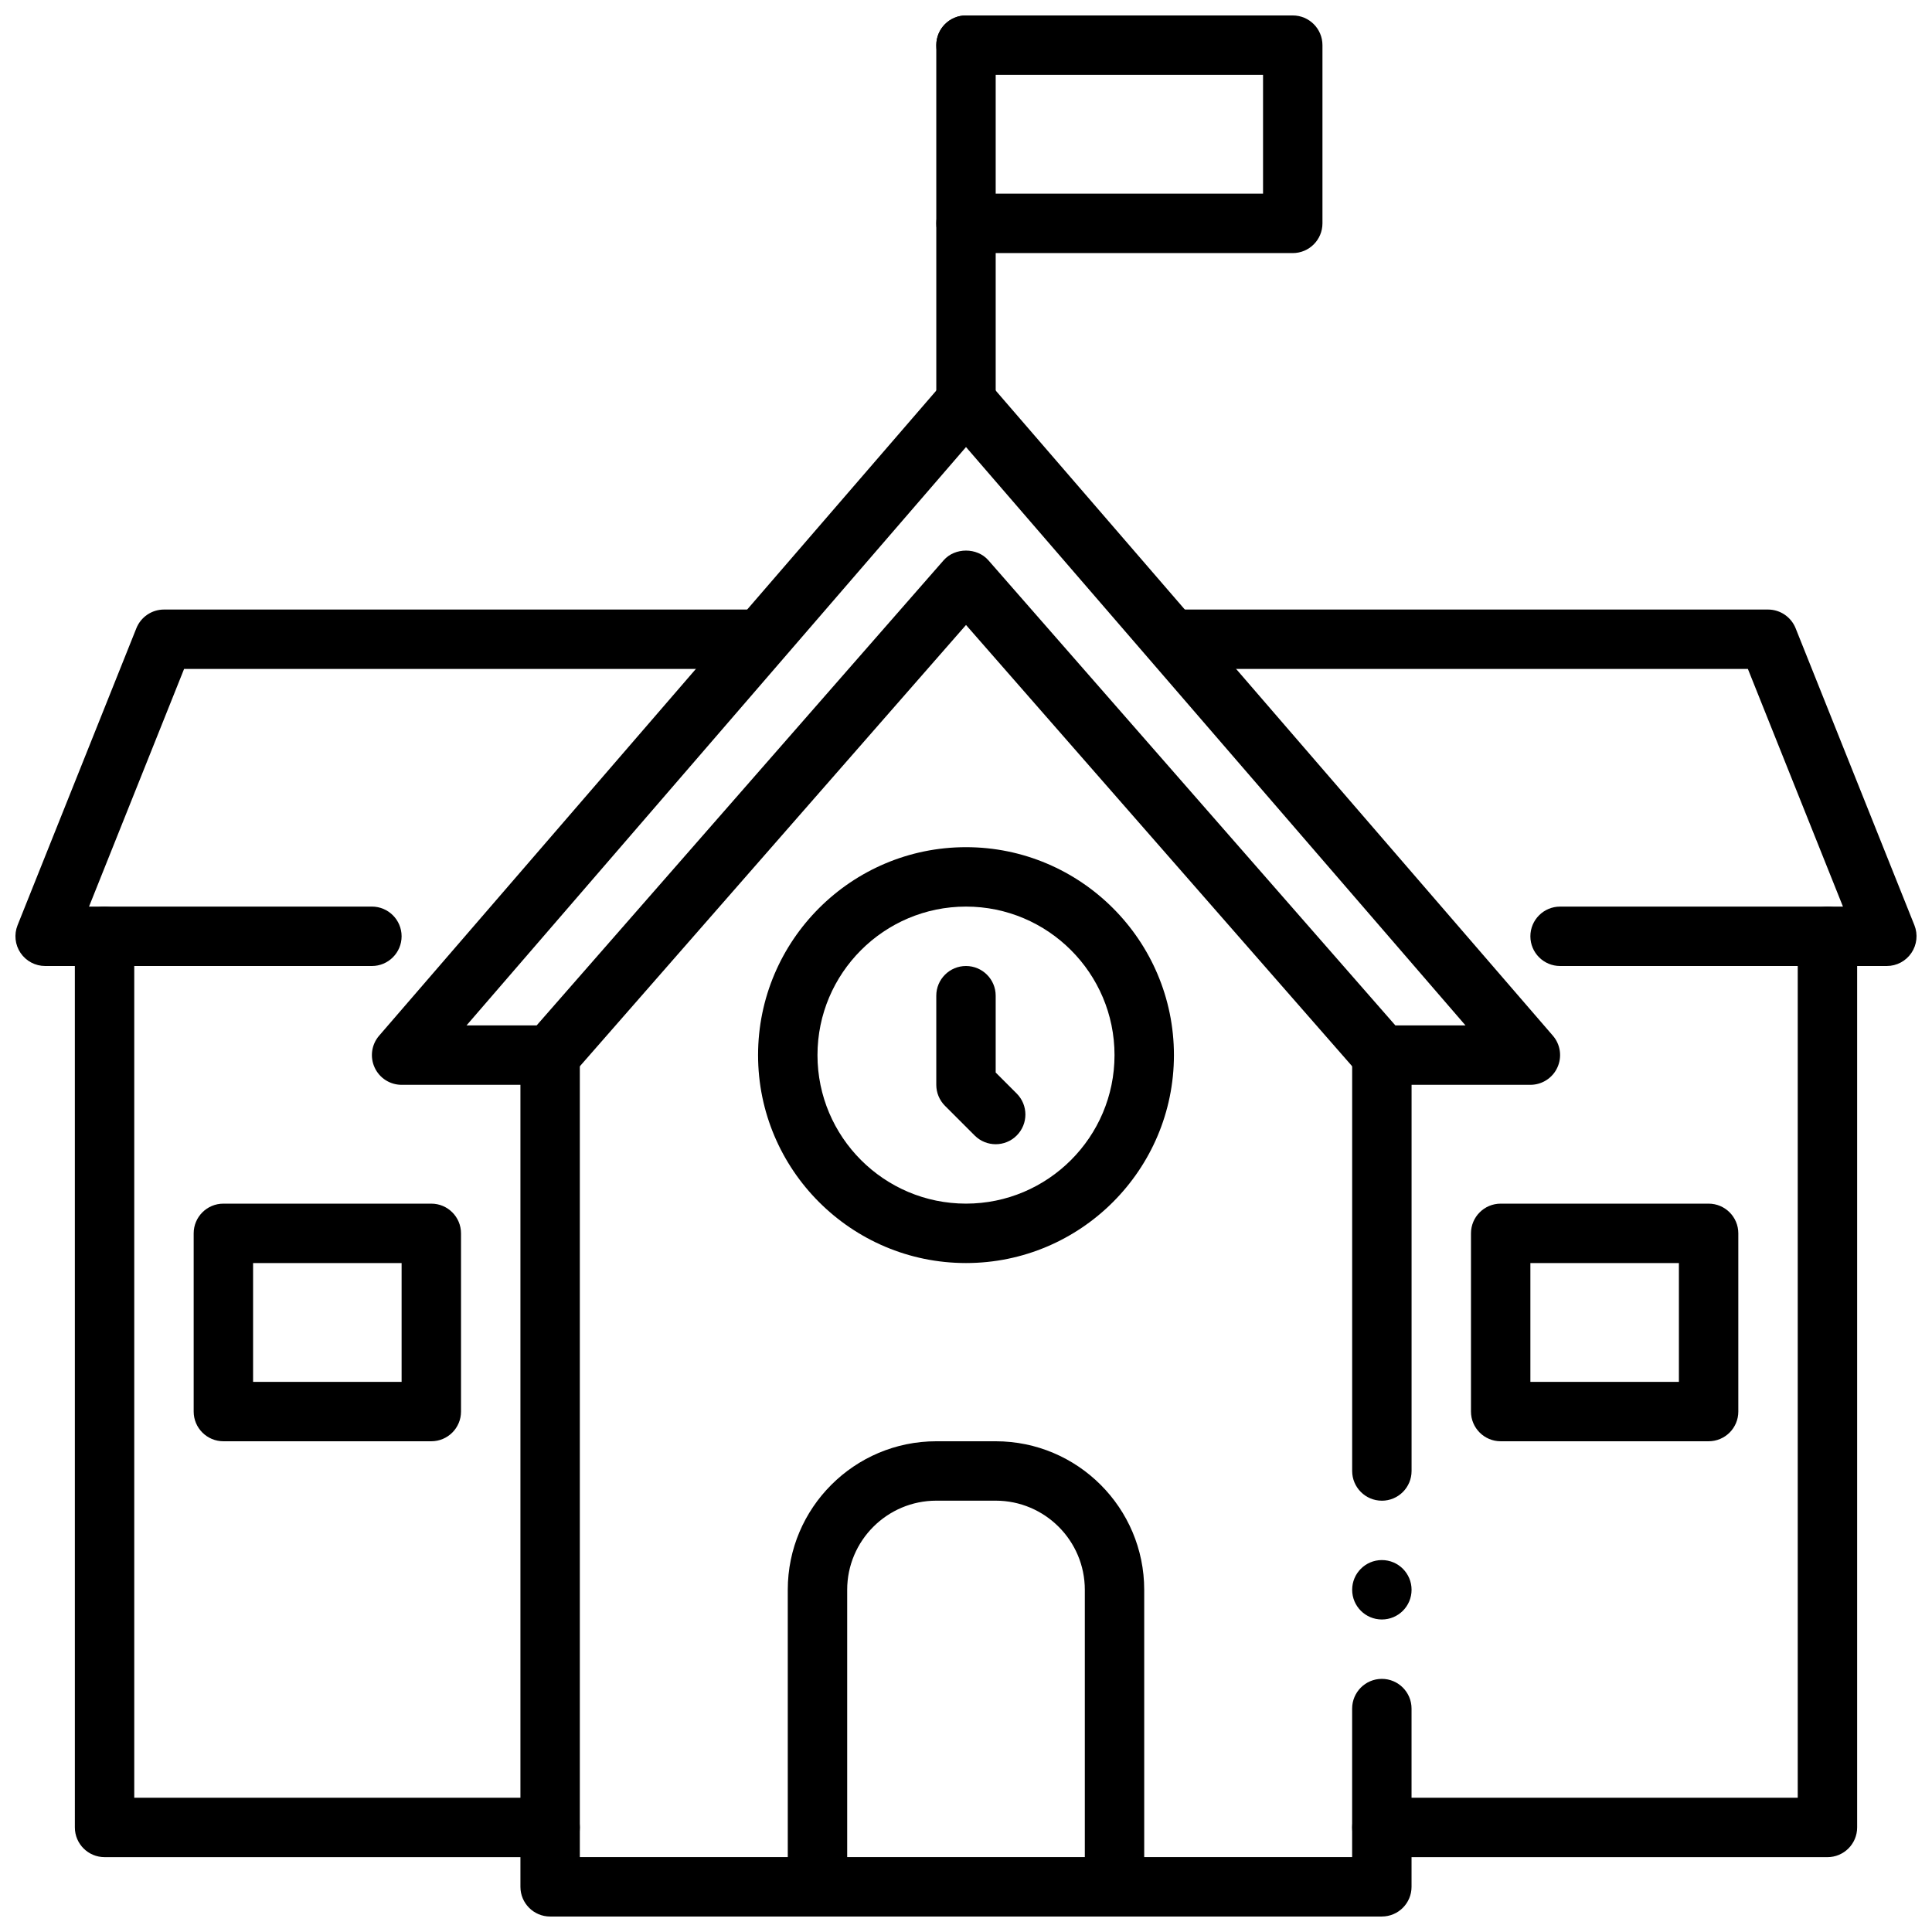
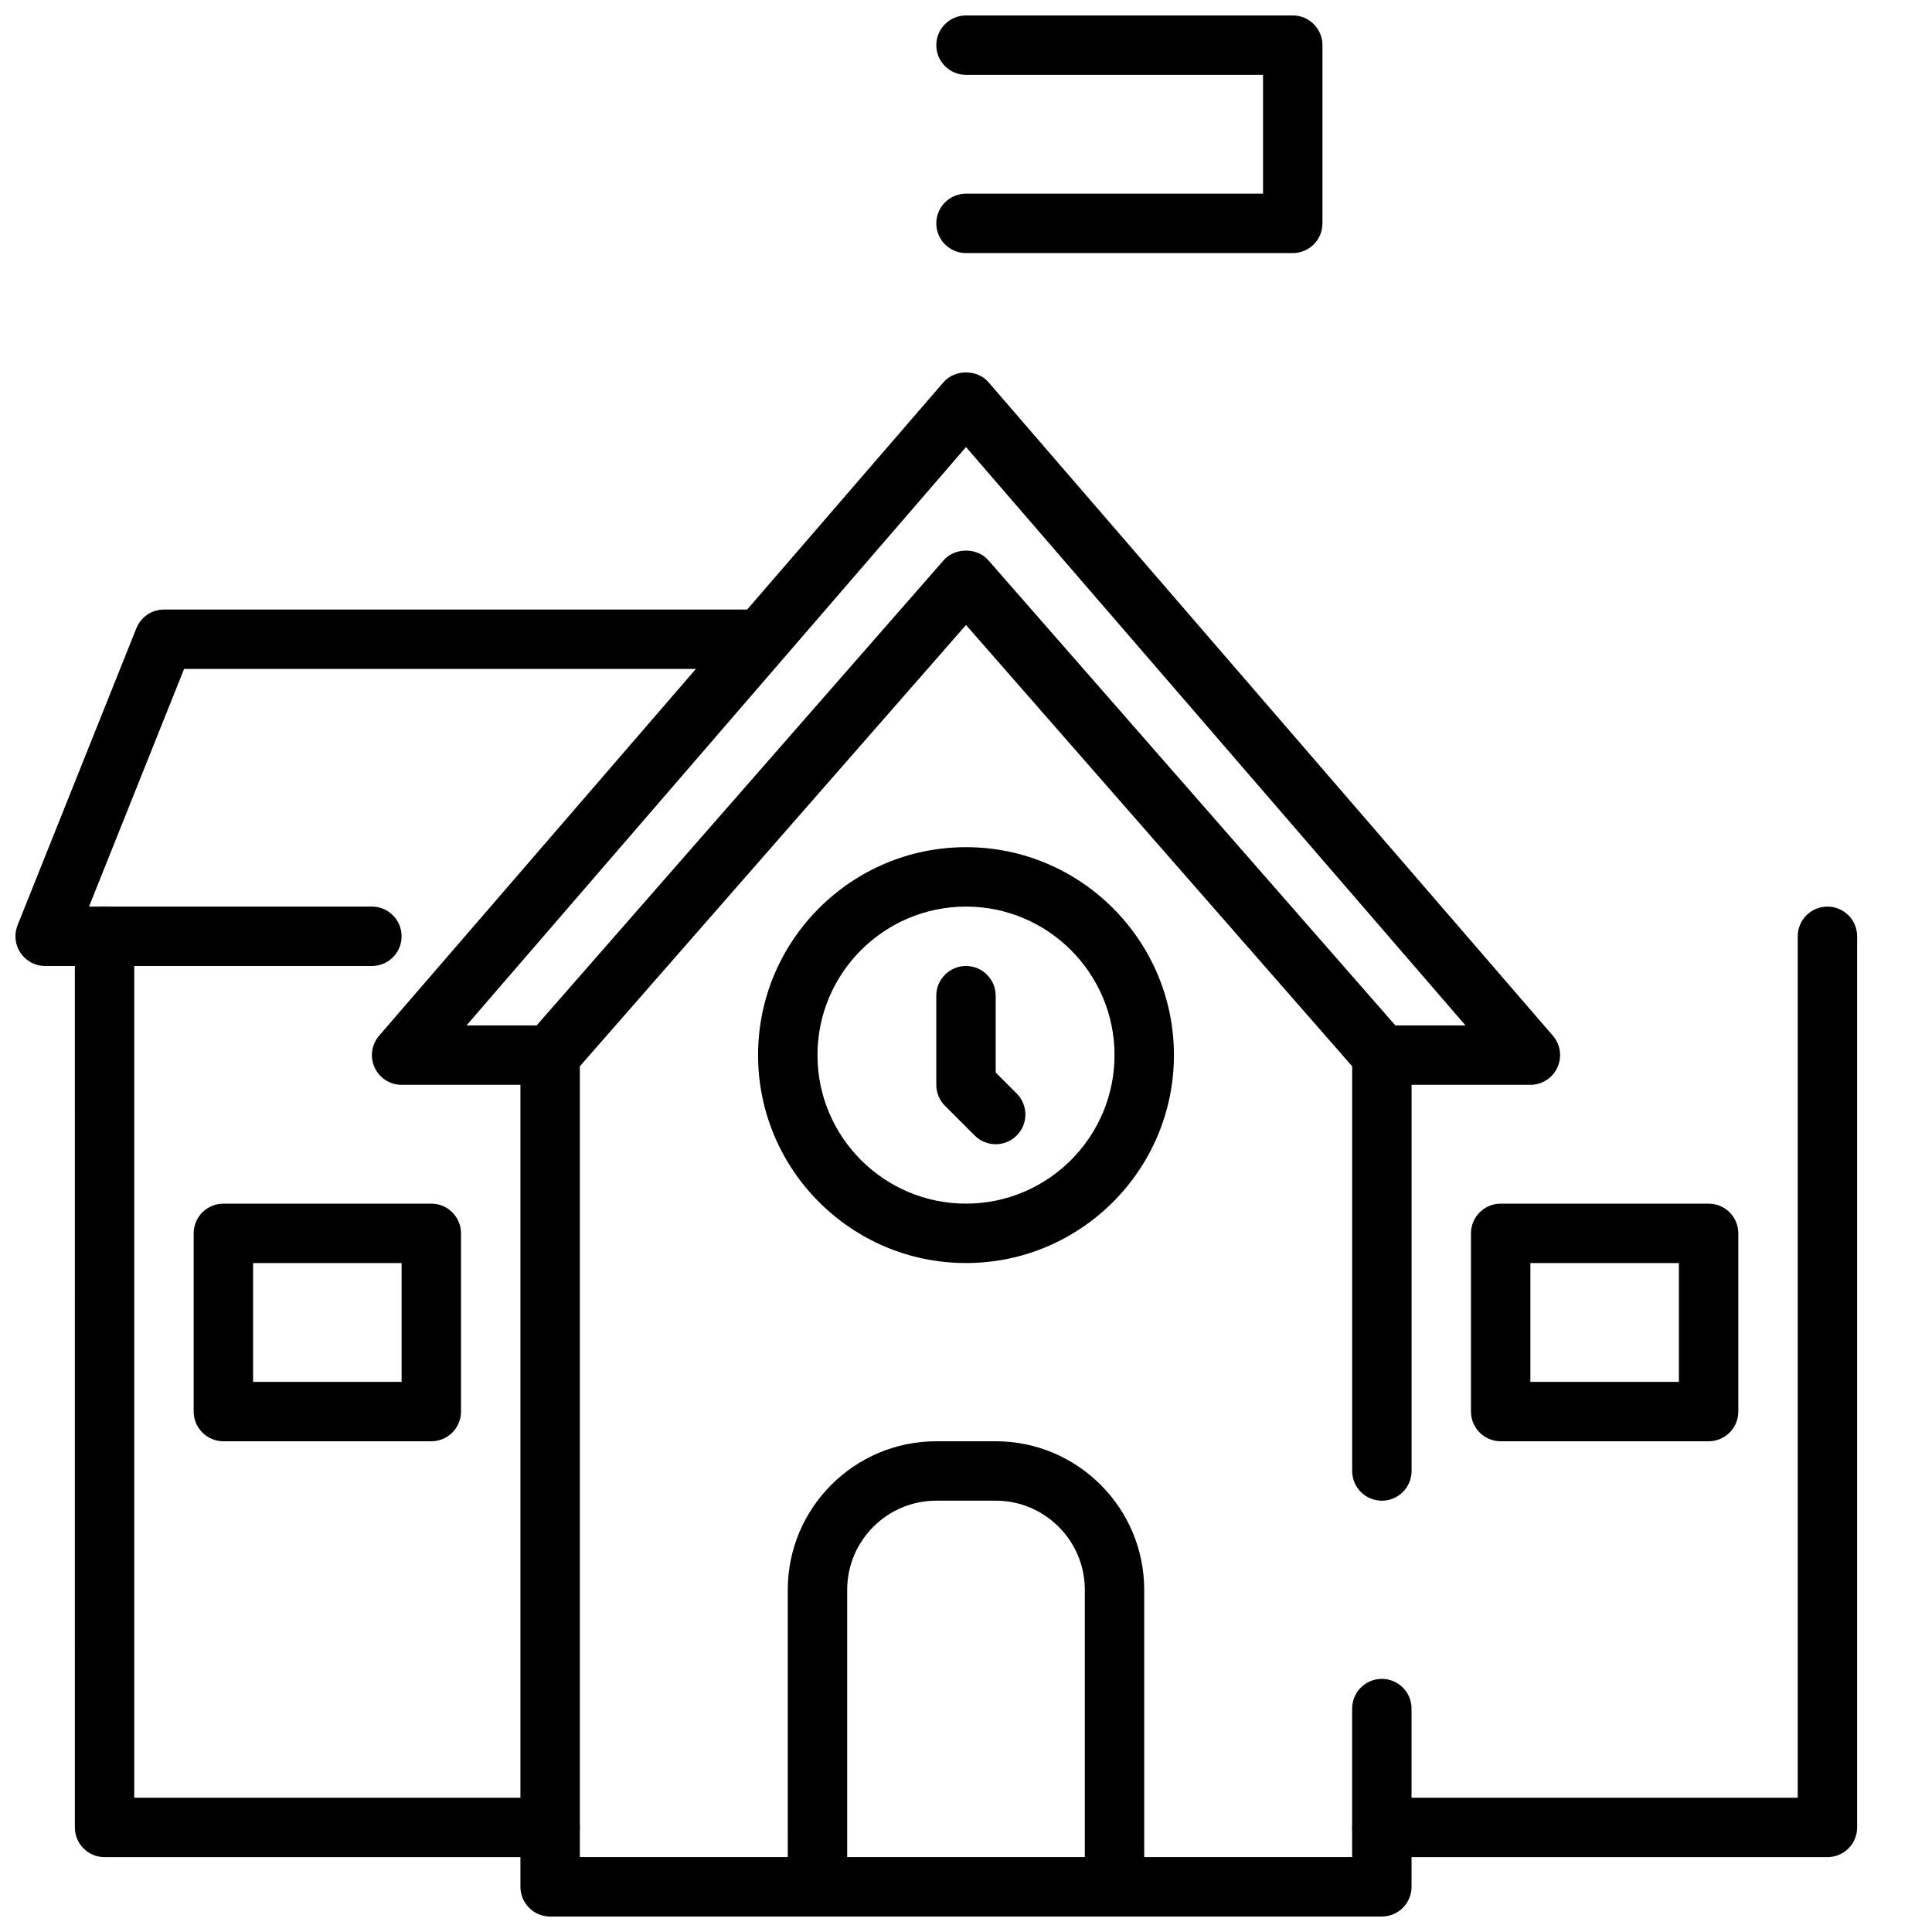
<svg xmlns="http://www.w3.org/2000/svg" width="800px" height="800px" version="1.1" viewBox="144 144 512 512">
  <defs>
    <clipPath id="f">
-       <path d="m392 148.09h16v110.91h-16z" />
-     </clipPath>
+       </clipPath>
    <clipPath id="e">
      <path d="m392 148.09h103v63.906h-103z" />
    </clipPath>
    <clipPath id="d">
-       <path d="m447 305h204.9v95h-204.9z" />
-     </clipPath>
+       </clipPath>
    <clipPath id="c">
      <path d="m148.09 305h204.91v95h-204.91z" />
    </clipPath>
    <clipPath id="b">
      <path d="m281 415h238v236.9h-238z" />
    </clipPath>
    <clipPath id="a">
      <path d="m352 525h96v126.9h-96z" />
    </clipPath>
  </defs>
  <g clip-path="url(#f)">
    <path d="m400 258.3c-4.344 0-7.871-3.527-7.871-7.871l-0.004-94.465c0-4.344 3.527-7.871 7.871-7.871s7.871 3.527 7.871 7.871v94.465c0.004 4.348-3.523 7.871-7.867 7.871z" />
  </g>
  <g clip-path="url(#e)">
    <path d="m486.59 211.07h-86.59c-4.344 0-7.871-3.527-7.871-7.871s3.527-7.871 7.871-7.871h78.719v-31.492h-78.719c-4.344 0-7.871-3.527-7.871-7.871s3.527-7.871 7.871-7.871h86.594c4.344 0 7.871 3.527 7.871 7.871v47.23c-0.004 4.348-3.527 7.875-7.875 7.875z" />
  </g>
  <path d="m549.57 431.49h-39.359c-2.273 0-4.434-0.984-5.918-2.684l-104.29-119.18-104.29 119.18c-1.488 1.699-3.644 2.684-5.922 2.684h-39.359c-3.078 0-5.879-1.793-7.156-4.598-1.281-2.793-0.82-6.086 1.195-8.422l149.57-173.18c2.992-3.457 8.926-3.457 11.918 0l149.57 173.18c2.016 2.332 2.481 5.621 1.195 8.422-1.273 2.801-4.078 4.598-7.156 4.598zm-35.785-15.746h18.586l-132.37-153.27-132.37 153.27h18.586l107.86-123.27c2.992-3.418 8.855-3.418 11.848 0z" />
  <g clip-path="url(#d)">
    <path d="m644.03 400h-86.594c-4.344 0-7.871-3.527-7.871-7.871s3.527-7.871 7.871-7.871h74.965l-25.191-62.977-152.11-0.004c-4.344 0-7.871-3.527-7.871-7.871s3.527-7.871 7.871-7.871h157.44c3.219 0 6.109 1.961 7.312 4.945l31.488 78.719c0.969 2.426 0.668 5.172-0.797 7.336-1.461 2.164-3.902 3.465-6.516 3.465z" />
  </g>
  <g clip-path="url(#c)">
    <path d="m242.56 400h-86.594c-2.613 0-5.055-1.301-6.519-3.457-1.465-2.156-1.762-4.914-0.797-7.336l31.488-78.719c1.207-2.992 4.098-4.953 7.316-4.953h157.44c4.344 0 7.871 3.527 7.871 7.871s-3.527 7.871-7.871 7.871h-152.11l-25.191 62.977h74.965c4.344 0 7.871 3.527 7.871 7.871 0 4.348-3.527 7.875-7.871 7.875z" />
  </g>
  <path d="m510.21 541.7c-4.344 0-7.871-3.527-7.871-7.871v-110.21c0-4.344 3.527-7.871 7.871-7.871s7.871 3.527 7.871 7.871v110.21c0 4.348-3.527 7.875-7.871 7.875z" />
  <g clip-path="url(#b)">
    <path d="m510.21 651.9h-220.42c-4.344 0-7.871-3.527-7.871-7.871v-220.42c0-4.344 3.527-7.871 7.871-7.871s7.871 3.527 7.871 7.871v212.54h204.67v-39.359c0-4.344 3.527-7.871 7.871-7.871s7.871 3.527 7.871 7.871v47.23c0.004 4.348-3.523 7.875-7.867 7.875z" />
  </g>
  <path d="m289.79 636.16h-118.08c-4.344 0-7.871-3.527-7.871-7.871l-0.004-236.16c0-4.344 3.527-7.871 7.871-7.871s7.871 3.527 7.871 7.871v228.29h110.21c4.344 0 7.871 3.527 7.871 7.871 0.008 4.348-3.519 7.875-7.867 7.875z" />
  <path d="m628.29 636.16h-118.08c-4.344 0-7.871-3.527-7.871-7.871s3.527-7.871 7.871-7.871h110.21v-228.29c0-4.344 3.527-7.871 7.871-7.871s7.871 3.527 7.871 7.871v236.16c0.004 4.348-3.523 7.875-7.867 7.875z" />
  <path d="m400 478.72c-30.387 0-55.105-24.719-55.105-55.105s24.719-55.105 55.105-55.105 55.105 24.719 55.105 55.105c-0.004 30.387-24.723 55.105-55.105 55.105zm0-94.465c-21.703 0-39.359 17.656-39.359 39.359s17.656 39.359 39.359 39.359 39.359-17.656 39.359-39.359-17.656-39.359-39.359-39.359z" />
  <path d="m407.87 447.23c-2.016 0-4.031-0.77-5.566-2.305l-7.871-7.871c-1.48-1.477-2.309-3.481-2.309-5.566v-23.617c0-4.344 3.527-7.871 7.871-7.871s7.871 3.527 7.871 7.871v20.355l5.566 5.566c3.078 3.078 3.078 8.055 0 11.133-1.531 1.535-3.547 2.305-5.562 2.305z" />
  <g clip-path="url(#a)">
    <path d="m439.36 651.9c-4.344 0-7.871-3.527-7.871-7.871v-78.719c0-13.02-10.598-23.617-23.617-23.617h-15.742c-13.02 0-23.617 10.598-23.617 23.617v78.719c0 4.344-3.527 7.871-7.871 7.871s-7.871-3.527-7.871-7.871l-0.004-78.719c0-21.703 17.656-39.359 39.359-39.359h15.742c21.703 0 39.359 17.656 39.359 39.359v78.719c0.004 4.344-3.523 7.871-7.867 7.871z" />
  </g>
  <path d="m258.3 525.95h-55.102c-4.344 0-7.871-3.527-7.871-7.871v-47.23c0-4.344 3.527-7.871 7.871-7.871h55.105c4.344 0 7.871 3.527 7.871 7.871v47.23c0 4.348-3.527 7.871-7.875 7.871zm-47.23-15.742h39.359v-31.488h-39.359z" />
  <path d="m596.8 525.95h-55.105c-4.344 0-7.871-3.527-7.871-7.871v-47.23c0-4.344 3.527-7.871 7.871-7.871h55.105c4.344 0 7.871 3.527 7.871 7.871v47.23c0 4.348-3.527 7.871-7.871 7.871zm-47.234-15.742h39.359v-31.488h-39.359z" />
-   <path d="m518.08 565.31c0 4.348-3.523 7.871-7.871 7.871-4.348 0-7.871-3.523-7.871-7.871s3.523-7.875 7.871-7.875c4.348 0 7.871 3.527 7.871 7.875" />
</svg>